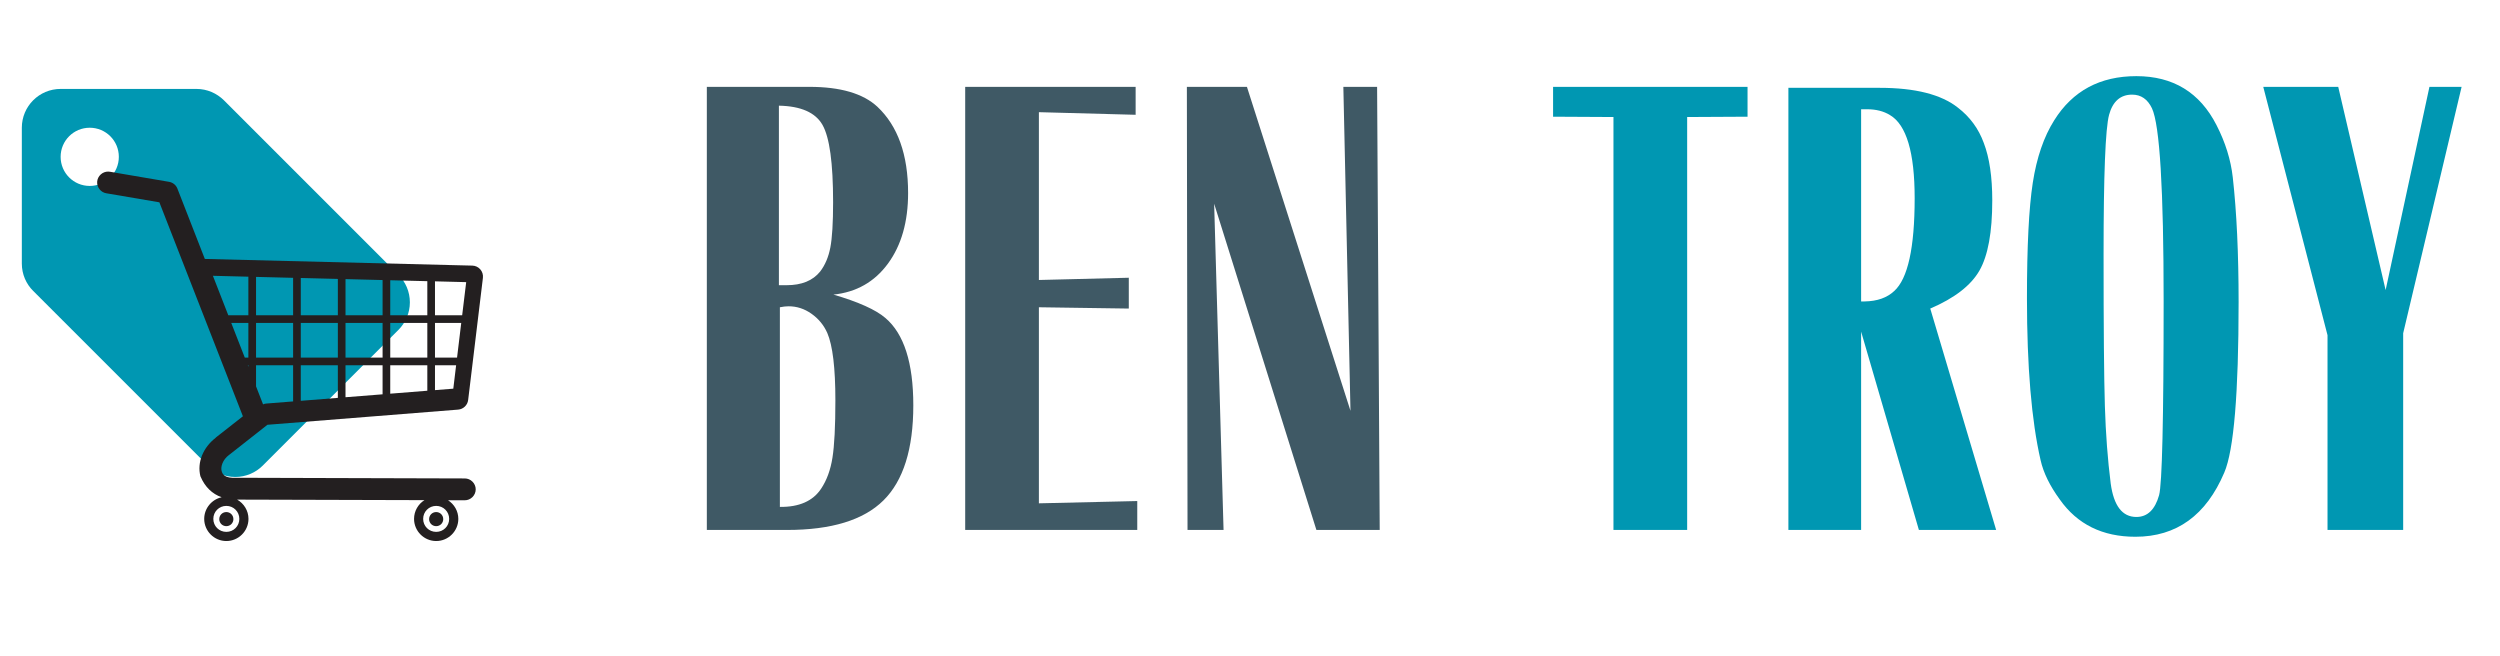
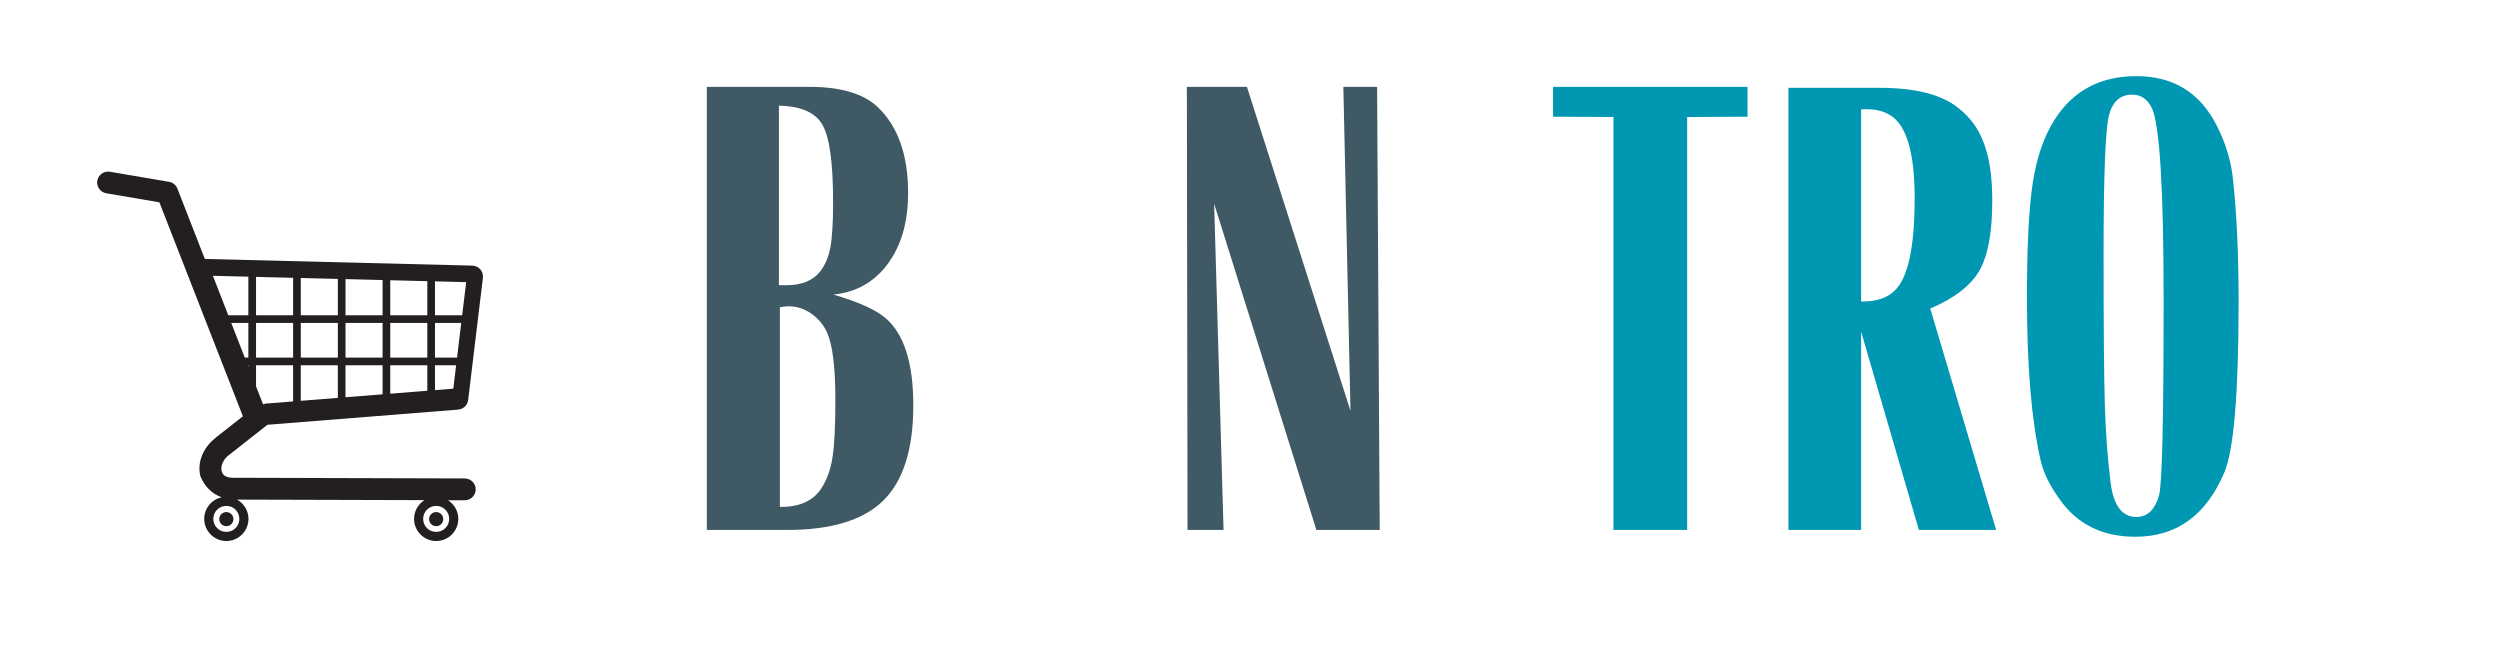
<svg xmlns="http://www.w3.org/2000/svg" width="1600" zoomAndPan="magnify" viewBox="0 0 1200 315" height="420" preserveAspectRatio="xMidYMid meet" version="1.0">
  <defs>
    <g />
    <clipPath id="2c39404630">
      <path d="M 10.477 42.684 L 196.871 42.684 L 196.871 229 L 10.477 229 Z M 10.477 42.684 " clip-rule="nonzero" />
    </clipPath>
    <clipPath id="3e33450914">
      <path d="M 46.312 82.316 L 232 82.316 L 232 260 L 46.312 260 Z M 46.312 82.316 " clip-rule="nonzero" />
    </clipPath>
  </defs>
  <g clip-path="url(#2c39404630)">
-     <path fill="#0097b2" d="M 191.242 131.902 L 107.473 48.133 C 104.07 44.781 99.414 42.684 94.293 42.684 L 29.102 42.684 C 18.809 42.684 10.477 51.02 10.477 61.312 L 10.477 126.504 C 10.477 131.672 12.57 136.328 15.969 139.68 L 99.789 223.5 C 103.141 226.852 107.797 228.945 112.918 228.945 C 118.043 228.945 122.746 226.852 126.098 223.5 L 191.289 158.309 C 194.641 154.906 196.738 150.25 196.738 145.129 C 196.738 139.961 194.641 135.305 191.242 131.902 Z M 43.07 89.25 C 35.34 89.25 29.102 83.012 29.102 75.281 C 29.102 67.551 35.34 61.312 43.07 61.312 C 50.801 61.312 57.039 67.551 57.039 75.281 C 57.039 83.012 50.801 89.25 43.07 89.25 Z M 43.07 89.25 " fill-opacity="1" fill-rule="nonzero" />
-   </g>
+     </g>
  <g clip-path="url(#3e33450914)">
    <path fill="#231f20" d="M 51.949 82.363 C 52.234 82.367 52.527 82.395 52.809 82.445 C 52.812 82.445 52.82 82.441 52.824 82.445 L 81.18 87.285 C 82.984 87.598 84.496 88.832 85.16 90.535 C 85.16 90.543 85.16 90.547 85.16 90.551 L 98.32 124.293 L 226.734 127.492 C 228.211 127.531 229.598 128.195 230.555 129.309 C 231.516 130.422 231.977 131.898 231.797 133.371 L 224.711 192.008 C 224.418 194.469 222.387 196.418 219.914 196.613 L 128.367 203.895 L 110.223 218.164 C 110.203 218.184 110.18 218.199 110.16 218.215 C 110.141 218.227 110.117 218.23 110.098 218.246 C 110.074 218.262 110.055 218.277 110.031 218.293 C 106.719 220.766 105.898 224.133 106.367 226.004 C 106.633 227.07 107.043 227.852 108.008 228.457 C 108.977 229.059 110.645 229.496 113.504 229.332 C 113.516 229.332 113.527 229.332 113.535 229.332 C 113.629 229.328 113.73 229.332 113.824 229.332 C 113.84 229.332 113.855 229.332 113.871 229.332 L 223.055 229.652 L 223.07 229.652 C 225.941 229.633 228.355 232.039 228.344 234.906 C 228.332 237.777 225.91 240.176 223.039 240.133 L 223.023 240.133 L 215.043 240.117 C 218.008 242.008 219.996 245.312 219.996 249.07 C 219.996 254.91 215.215 259.695 209.371 259.695 C 203.531 259.695 198.746 254.91 198.746 249.07 C 198.746 245.293 200.742 241.953 203.734 240.07 L 113.824 239.812 C 117.062 241.641 119.27 245.109 119.27 249.07 C 119.27 254.91 114.484 259.695 108.645 259.695 C 102.805 259.695 98.02 254.91 98.02 249.07 C 98.02 243.996 101.625 239.719 106.398 238.684 C 101.883 237.086 98.414 233.793 96.27 228.758 C 96.234 228.699 96.211 228.633 96.188 228.566 C 94.543 221.984 97.461 214.824 103.484 210.168 C 103.5 210.152 103.516 210.137 103.531 210.121 C 103.547 210.109 103.551 210.086 103.562 210.074 C 103.617 210.008 103.676 209.949 103.738 209.898 L 116.594 199.816 L 76.5 97.113 L 51.059 92.781 C 51.055 92.781 51.047 92.781 51.043 92.781 C 48.371 92.352 46.414 89.859 46.645 87.156 C 46.875 84.449 49.238 82.328 51.949 82.363 Z M 102.191 132.383 L 109.582 151.34 L 119.219 151.34 L 119.219 132.812 Z M 122.898 132.91 L 122.898 151.34 L 140.695 151.34 L 140.695 133.355 Z M 144.375 133.434 L 144.375 151.34 L 162.168 151.34 L 162.168 133.883 Z M 165.848 133.977 L 165.848 151.34 L 183.641 151.34 L 183.641 134.422 Z M 187.32 134.52 L 187.32 151.34 L 205.113 151.34 L 205.113 134.965 Z M 208.793 135.043 L 208.793 151.34 L 221.84 151.34 L 223.77 135.426 Z M 221.395 155.004 L 208.793 155.004 L 208.793 171.652 L 219.387 171.652 Z M 205.113 155.004 L 187.32 155.004 L 187.32 171.652 L 205.113 171.652 Z M 183.641 155.004 L 165.848 155.004 L 165.848 171.652 L 183.641 171.652 Z M 162.168 155.004 L 144.375 155.004 L 144.375 171.652 L 162.168 171.652 Z M 140.695 155.004 L 122.898 155.004 L 122.898 171.652 L 140.695 171.652 Z M 119.219 155.004 L 111 155.004 L 117.5 171.652 L 119.219 171.652 Z M 218.938 175.316 L 208.793 175.316 L 208.793 187.262 L 217.586 186.562 Z M 205.113 175.316 L 187.316 175.316 L 187.316 188.969 L 205.113 187.551 Z M 183.637 175.316 L 165.844 175.316 L 165.844 190.672 L 183.637 189.27 Z M 162.164 175.316 L 144.371 175.316 L 144.371 192.391 L 162.164 190.973 Z M 140.691 175.316 L 122.898 175.316 L 122.898 185.445 L 126.273 194.098 C 126.711 193.883 127.191 193.754 127.676 193.715 L 140.691 192.68 Z M 119.219 175.316 L 118.945 175.316 L 119.219 176.062 Z M 209.363 242.828 C 205.891 242.828 203.117 245.602 203.117 249.07 C 203.117 252.543 205.891 255.301 209.363 255.301 C 212.836 255.301 215.605 252.543 215.605 249.07 C 215.605 245.602 212.836 242.828 209.363 242.828 Z M 108.641 242.828 C 105.168 242.828 102.395 245.602 102.395 249.07 C 102.395 252.543 105.168 255.301 108.641 255.301 C 112.113 255.301 114.883 252.543 114.883 249.07 C 114.883 245.602 112.113 242.828 108.641 242.828 Z M 209.363 245.789 C 211.25 245.789 212.754 247.297 212.754 249.184 C 212.754 251.07 211.25 252.559 209.363 252.559 C 207.477 252.559 205.969 251.07 205.969 249.184 C 205.969 247.297 207.477 245.789 209.363 245.789 Z M 108.641 245.789 C 110.527 245.789 112.031 247.297 112.031 249.184 C 112.031 251.07 110.527 252.559 108.641 252.559 C 106.754 252.559 105.246 251.07 105.246 249.184 C 105.246 247.297 106.754 245.789 108.641 245.789 Z M 108.641 245.789 " fill-opacity="1" fill-rule="nonzero" />
  </g>
  <g fill="#3f5965" fill-opacity="1">
    <g transform="translate(324.014, 254.377)">
      <g>
        <path d="M 15.266 -212.688 L 64.5 -212.688 C 79.352 -212.688 90.211 -209.52 97.078 -203.188 C 106.941 -193.938 111.875 -180.117 111.875 -161.734 C 111.875 -147.922 108.648 -136.625 102.203 -127.844 C 95.766 -119.07 87.039 -114.113 76.031 -112.969 C 88.082 -109.438 96.395 -105.695 100.969 -101.75 C 109.906 -94.164 114.375 -80.191 114.375 -59.828 C 114.375 -38.848 109.594 -23.629 100.031 -14.172 C 90.477 -4.723 75.051 0 53.75 0 L 15.266 0 Z M 49.859 -203.656 L 49.859 -117.484 L 53.594 -117.484 C 60.77 -117.484 66.125 -119.664 69.656 -124.031 C 72.039 -127.145 73.672 -130.988 74.547 -135.562 C 75.43 -140.133 75.875 -147.406 75.875 -157.375 C 75.875 -176.07 74.188 -188.406 70.812 -194.375 C 67.438 -200.352 60.453 -203.445 49.859 -203.656 Z M 50.328 -106.891 L 50.328 -11.062 C 59.578 -10.957 66.172 -13.863 70.109 -19.781 C 72.816 -23.832 74.633 -28.789 75.562 -34.656 C 76.5 -40.531 76.969 -49.703 76.969 -62.172 C 76.969 -77.754 75.672 -88.555 73.078 -94.578 C 71.41 -98.316 68.891 -101.379 65.516 -103.766 C 62.141 -106.16 58.477 -107.359 54.531 -107.359 C 53.289 -107.359 51.891 -107.203 50.328 -106.891 Z M 50.328 -106.891 " />
      </g>
    </g>
  </g>
  <g fill="#3f5965" fill-opacity="1">
    <g transform="translate(448.026, 254.377)">
      <g>
-         <path d="M 15.266 -212.688 L 97.078 -212.688 L 97.078 -199.281 L 50.641 -200.531 L 50.641 -119.984 L 93.797 -121.062 L 93.797 -106.266 L 50.641 -106.891 L 50.641 -12.781 L 97.859 -13.875 L 97.859 0 L 15.266 0 Z M 15.266 -212.688 " />
-       </g>
+         </g>
    </g>
  </g>
  <g fill="#3f5965" fill-opacity="1">
    <g transform="translate(554.433, 254.377)">
      <g>
        <path d="M 15.266 -212.688 L 44.094 -212.688 L 93.797 -57.188 L 90.375 -212.688 L 106.578 -212.688 L 107.828 0 L 77.438 0 L 28.359 -156.594 L 32.875 0 L 15.578 0 Z M 15.266 -212.688 " />
      </g>
    </g>
  </g>
  <g fill="#3f5965" fill-opacity="1">
    <g transform="translate(677.511, 254.377)">
      <g />
    </g>
  </g>
  <g fill="#0097b2" fill-opacity="1">
    <g transform="translate(741.43, 254.377)">
      <g>
        <path d="M 97.391 -212.688 L 97.391 -198.359 L 68.406 -198.203 L 68.406 0 L 33.031 0 L 33.031 -198.203 L 4.047 -198.359 L 4.047 -212.688 Z M 97.391 -212.688 " />
      </g>
    </g>
  </g>
  <g fill="#0097b2" fill-opacity="1">
    <g transform="translate(843.008, 254.377)">
      <g>
        <path d="M 15.422 -212.219 L 59.203 -212.219 C 76.242 -212.219 88.766 -209.051 96.766 -202.719 C 102.578 -198.25 106.727 -192.586 109.219 -185.734 C 111.926 -178.672 113.281 -169.477 113.281 -158.156 C 113.281 -142.883 111.227 -131.664 107.125 -124.5 C 103.02 -117.332 95.148 -111.254 83.516 -106.266 L 115.141 0 L 78.062 0 L 50.328 -95.203 L 50.328 0 L 15.422 0 Z M 50.328 -201.938 L 50.328 -109.688 C 51.055 -109.688 51.629 -109.688 52.047 -109.688 C 58.066 -109.789 62.789 -111.457 66.219 -114.688 C 72.758 -120.602 76.031 -135.457 76.031 -159.25 C 76.031 -181.164 72.086 -194.457 64.203 -199.125 C 61.18 -201 57.492 -201.938 53.141 -201.938 C 52.516 -201.938 51.578 -201.938 50.328 -201.938 Z M 50.328 -201.938 " />
      </g>
    </g>
  </g>
  <g fill="#0097b2" fill-opacity="1">
    <g transform="translate(963.593, 254.377)">
      <g>
        <path d="M 61.859 -217.828 C 79.516 -217.828 92.344 -209.984 100.344 -194.297 C 104.602 -185.992 107.203 -177.633 108.141 -169.219 C 110.004 -152.594 110.938 -132.645 110.938 -109.375 C 110.938 -65.539 108.648 -38.273 104.078 -27.578 C 95.359 -7.016 81.129 3.266 61.391 3.266 C 45.598 3.266 33.5 -2.703 25.094 -14.641 C 20.312 -21.191 17.242 -27.477 15.891 -33.5 C 11.523 -52.508 9.344 -78.426 9.344 -111.25 C 9.344 -136.07 10.273 -154.535 12.141 -166.641 C 14.016 -178.742 17.445 -188.742 22.438 -196.641 C 31.27 -210.766 44.41 -217.828 61.859 -217.828 Z M 59.828 -208.953 C 54.223 -208.953 50.535 -205.727 48.766 -199.281 C 47.004 -192.738 46.125 -170.457 46.125 -132.438 C 46.125 -97.02 46.332 -72.66 46.75 -59.359 C 47.164 -46.066 48.098 -33.707 49.547 -22.281 C 51.004 -11.582 55.109 -6.234 61.859 -6.234 C 67.16 -6.234 70.797 -9.711 72.766 -16.672 C 74.223 -21.973 74.953 -53.031 74.953 -109.844 C 74.953 -163.551 73.082 -194.406 69.344 -202.406 C 67.258 -206.77 64.086 -208.953 59.828 -208.953 Z M 59.828 -208.953 " />
      </g>
    </g>
  </g>
  <g fill="#0097b2" fill-opacity="1">
    <g transform="translate(1084.178, 254.377)">
      <g>
-         <path d="M 97.391 -212.688 L 69.344 -94.422 L 69.344 0 L 33.031 0 L 33.031 -93.484 L 2.188 -212.688 L 38.172 -212.688 L 60.922 -115.141 L 81.953 -212.688 Z M 97.391 -212.688 " />
-       </g>
+         </g>
    </g>
  </g>
</svg>